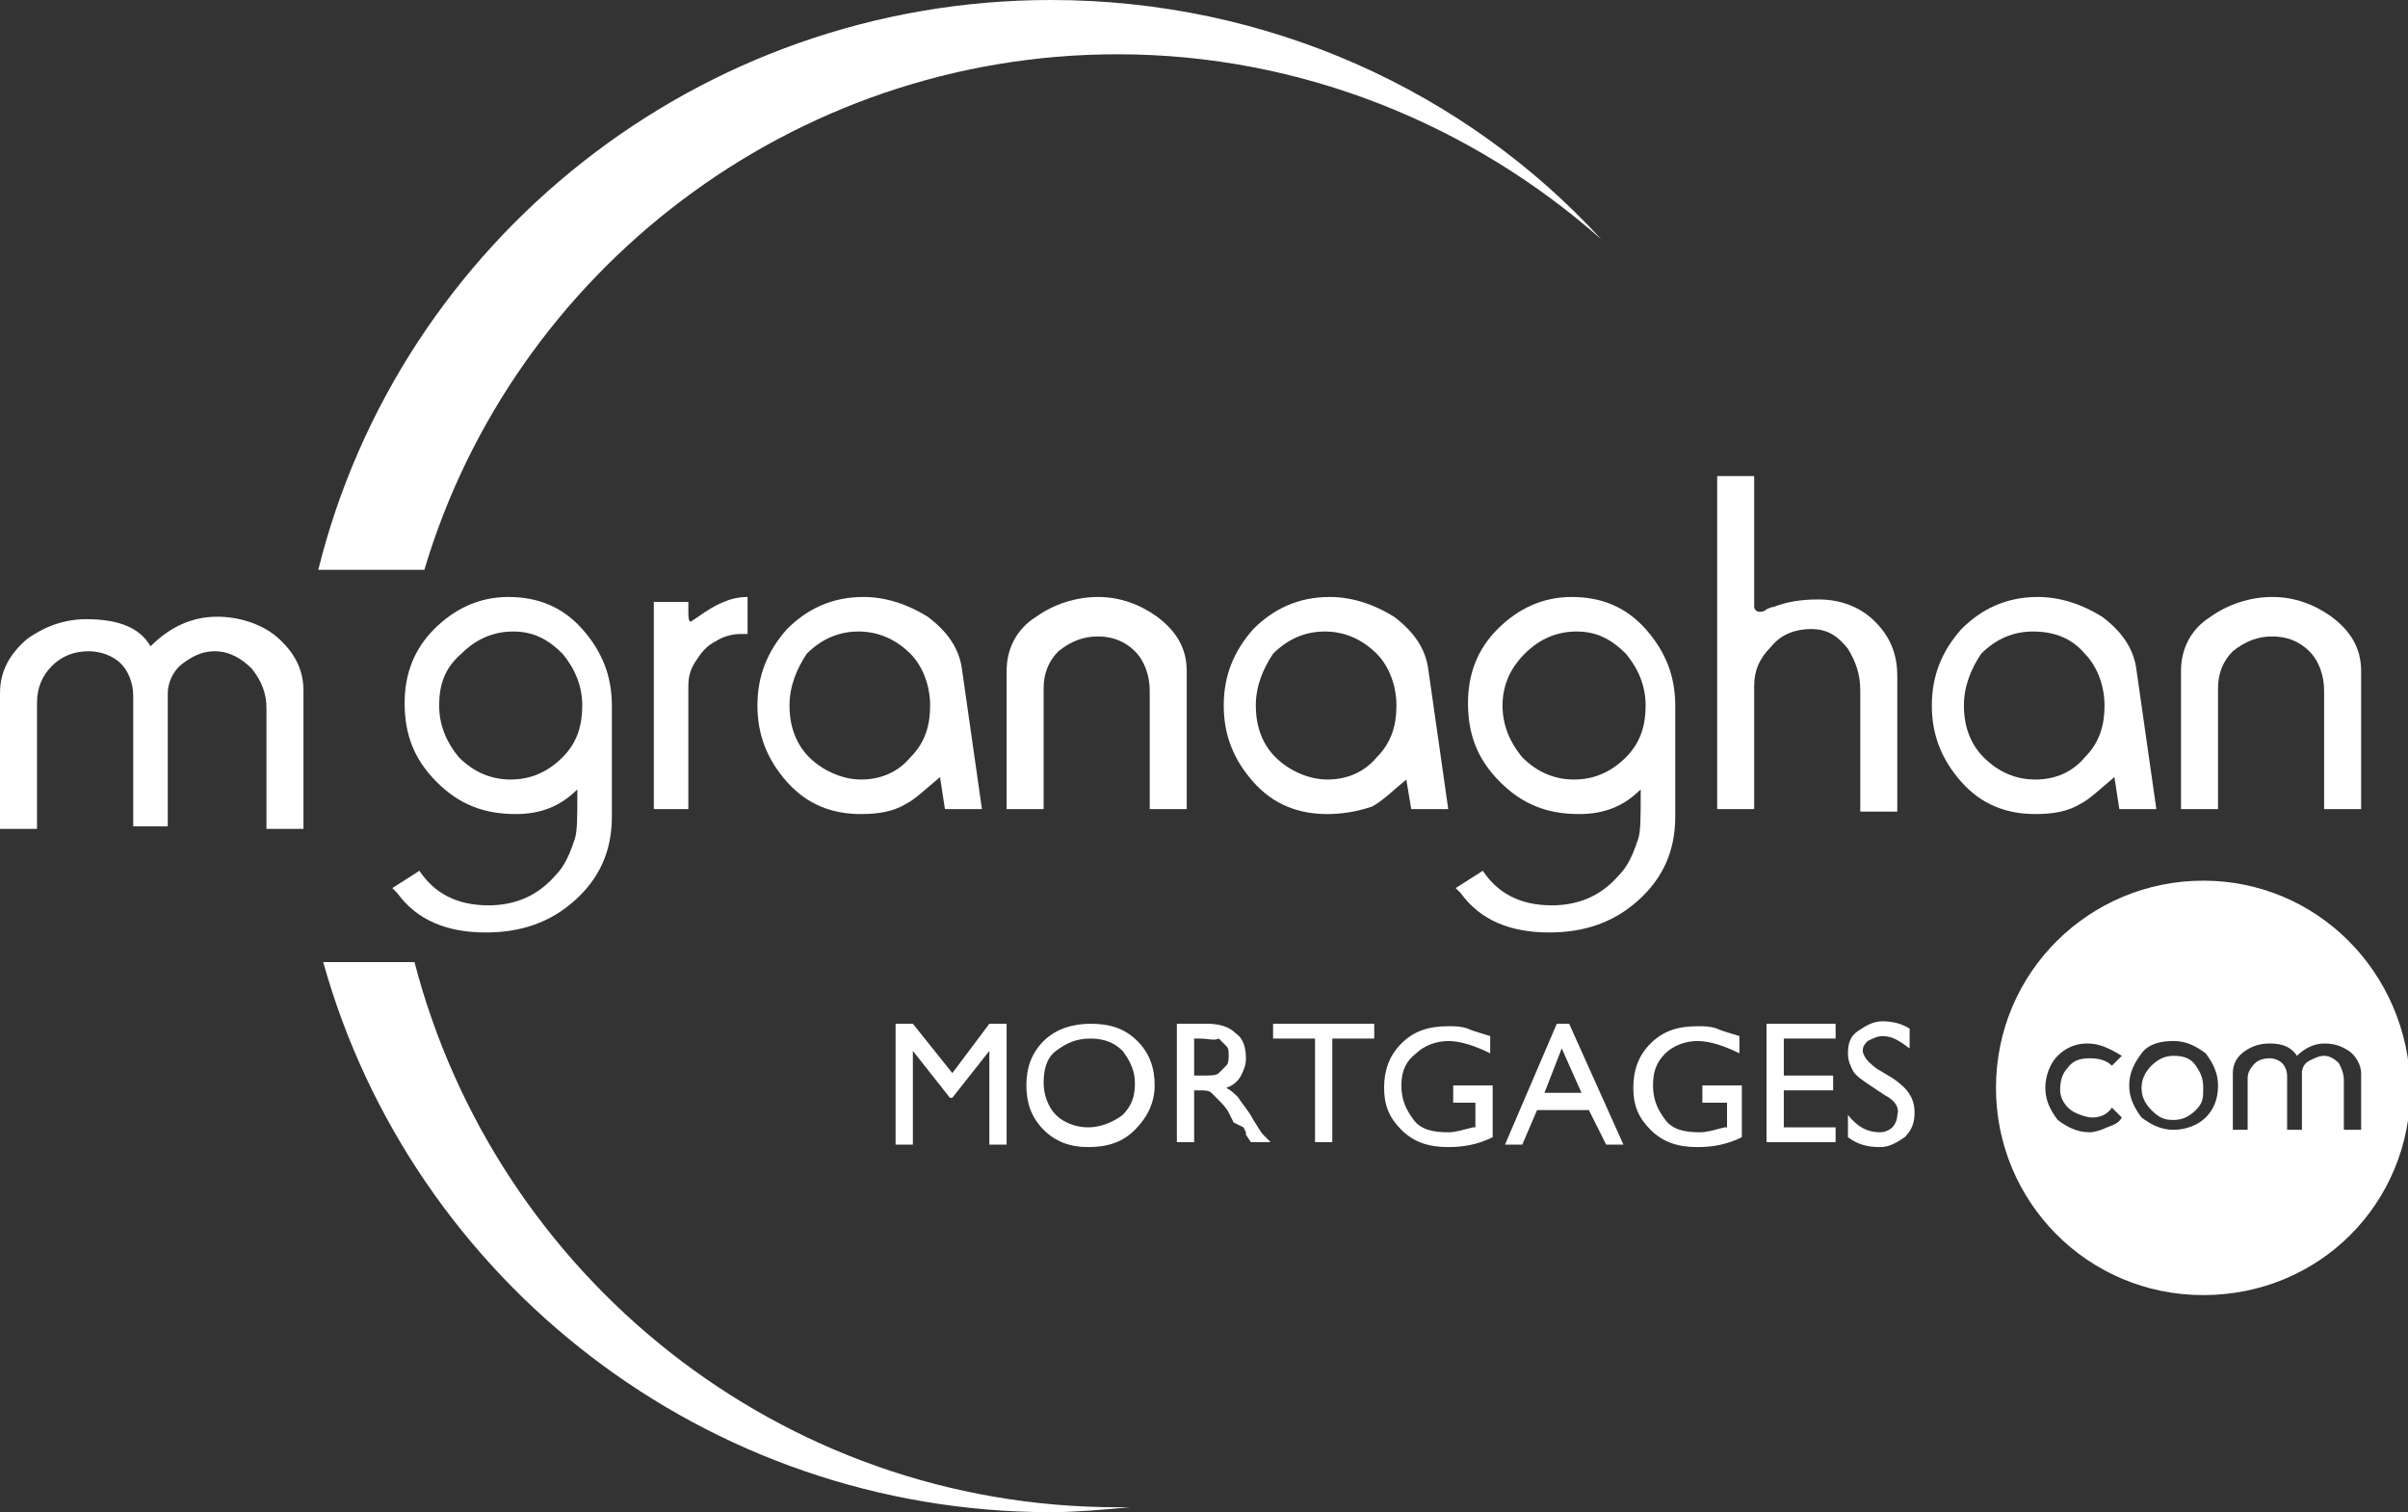
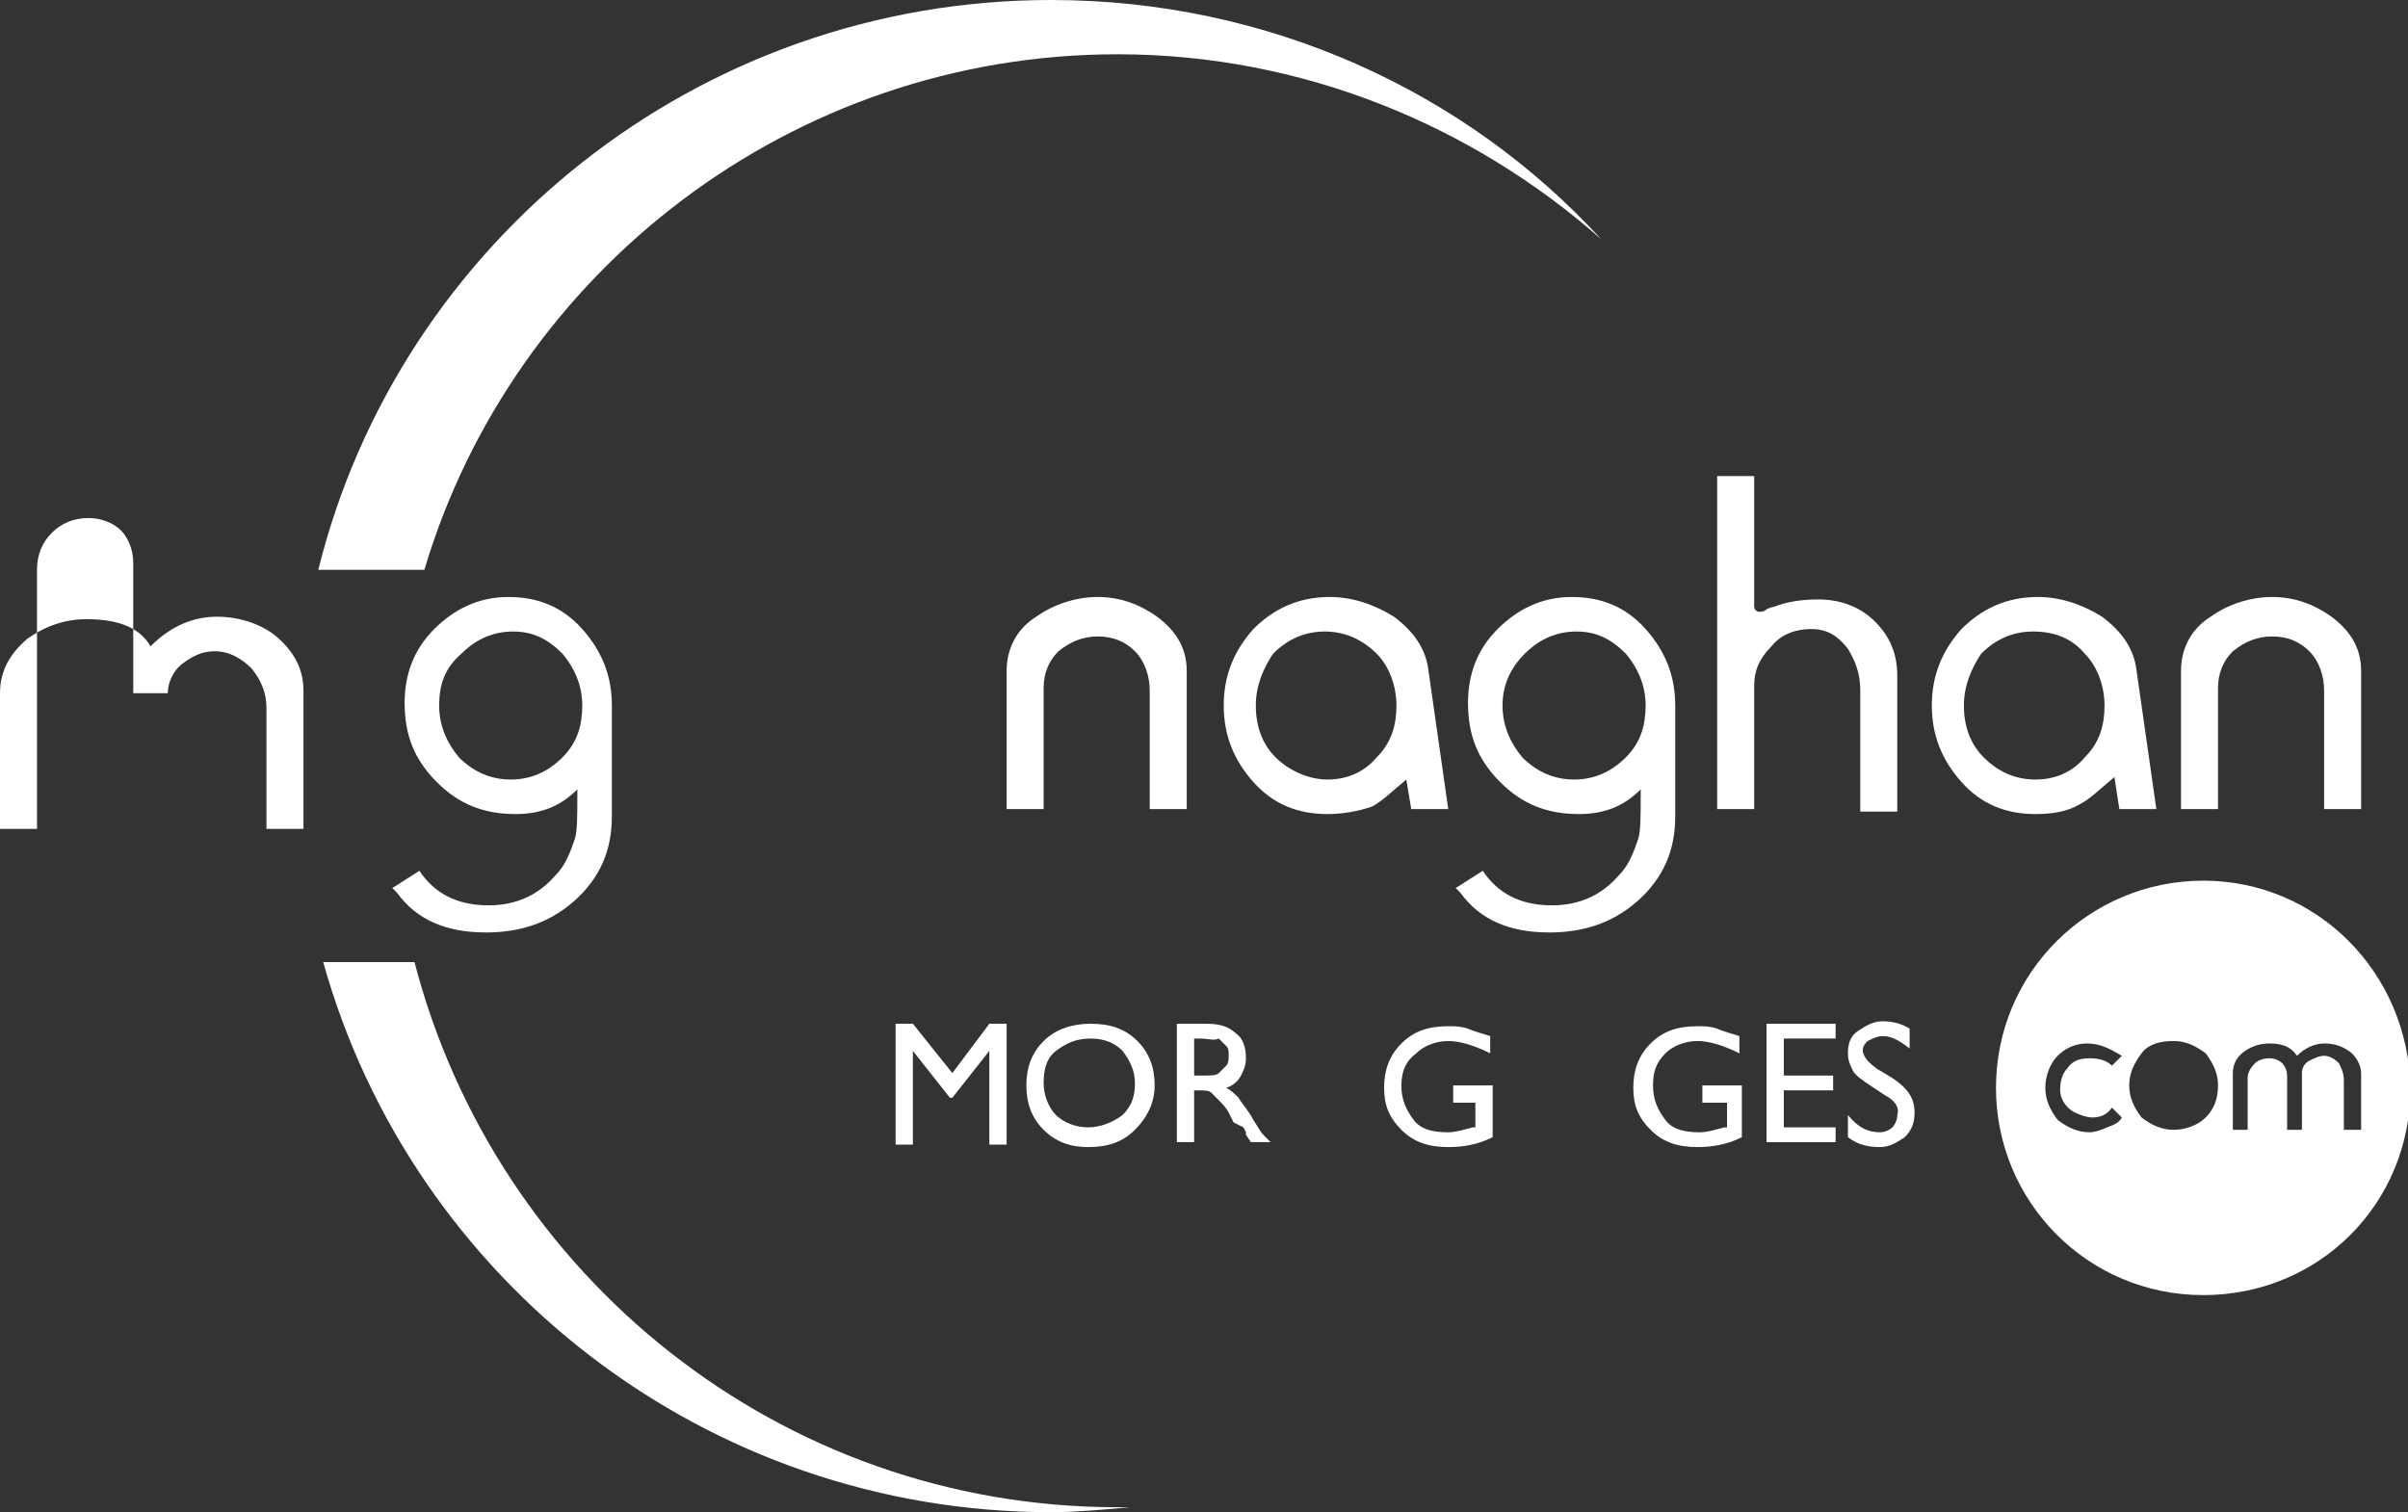
<svg xmlns="http://www.w3.org/2000/svg" version="1.1" id="Layer_1" x="0px" y="0px" viewBox="0 0 97.6 61.3" style="enable-background:new 0 0 97.6 61.3;" xml:space="preserve">
  <rect x="0" y="0" width="97.6" height="61.3" fill="#333333" stroke="none" />
  <style type="text/css">
	.st0{fill:#FFFFFF;}
	.st1{fill-rule:evenodd;clip-rule:evenodd;fill:#FFFFFF;}
</style>
  <g>
    <g>
      <path class="st0" d="M40.1,41.5h0.7v4.9h-0.7v-3.8l-1.5,1.9h-0.1l-1.5-1.9v3.8h-0.7v-4.9h0.7l1.6,2L40.1,41.5z" />
      <path class="st0" d="M44.2,41.5c0.8,0,1.4,0.2,1.9,0.7s0.7,1.1,0.7,1.8s-0.3,1.3-0.8,1.8c-0.5,0.5-1.1,0.7-1.9,0.7    c-0.7,0-1.3-0.2-1.8-0.7c-0.5-0.5-0.7-1.1-0.7-1.8c0-0.7,0.2-1.3,0.7-1.8C42.8,41.7,43.5,41.5,44.2,41.5z M44.2,42.1    c-0.6,0-1,0.2-1.4,0.5c-0.4,0.3-0.5,0.8-0.5,1.3c0,0.5,0.2,1,0.5,1.3s0.8,0.5,1.3,0.5c0.5,0,1-0.2,1.4-0.5    c0.4-0.4,0.5-0.8,0.5-1.3c0-0.5-0.2-0.9-0.5-1.3C45.2,42.3,44.8,42.1,44.2,42.1z" />
      <path class="st0" d="M47.7,46.4v-4.9h1.2c0.5,0,0.9,0.1,1.2,0.4c0.3,0.2,0.4,0.6,0.4,1c0,0.3-0.1,0.5-0.2,0.7    c-0.1,0.2-0.3,0.4-0.6,0.5c0.2,0.1,0.3,0.2,0.5,0.4c0.1,0.2,0.4,0.5,0.6,0.9c0.2,0.3,0.3,0.5,0.4,0.6l0.3,0.3h-0.8l-0.2-0.3    c0,0,0,0,0-0.1l-0.1-0.2L50,45.5l-0.2-0.4c-0.1-0.2-0.3-0.4-0.4-0.5s-0.2-0.2-0.3-0.3c-0.1-0.1-0.3-0.1-0.5-0.1h-0.2v2.1H47.7z     M48.6,42.1h-0.2v1.5h0.3c0.4,0,0.6,0,0.7-0.1c0.1-0.1,0.2-0.2,0.3-0.3c0.1-0.1,0.1-0.3,0.1-0.4c0-0.2,0-0.3-0.1-0.4    c-0.1-0.1-0.2-0.2-0.3-0.3C49.2,42.2,49,42.1,48.6,42.1z" />
-       <path class="st0" d="M51.6,41.5h4.1v0.6h-1.7v4.2h-0.7v-4.2h-1.7V41.5z" />
      <path class="st0" d="M58.9,44h1.6v2.1c-0.6,0.3-1.2,0.4-1.8,0.4c-0.8,0-1.4-0.2-1.9-0.7c-0.5-0.5-0.7-1-0.7-1.7    c0-0.7,0.2-1.3,0.7-1.8s1.1-0.7,1.9-0.7c0.3,0,0.5,0,0.8,0.1c0.2,0.1,0.6,0.2,0.9,0.3v0.7c-0.6-0.3-1.2-0.5-1.7-0.5    c-0.5,0-1,0.2-1.3,0.5C57,43,56.8,43.4,56.8,44c0,0.6,0.2,1,0.5,1.4s0.8,0.5,1.4,0.5c0.3,0,0.6-0.1,1-0.2l0.1,0v-1h-0.9V44z" />
-       <path class="st0" d="M63.1,41.5h0.5l2.2,4.9h-0.7L64.4,45h-2.1l-0.6,1.4H61L63.1,41.5z M64.1,44.3l-0.8-1.8l-0.7,1.8H64.1z" />
      <path class="st0" d="M69,44h1.6v2.1c-0.6,0.3-1.2,0.4-1.8,0.4c-0.8,0-1.4-0.2-1.9-0.7c-0.5-0.5-0.7-1-0.7-1.7    c0-0.7,0.2-1.3,0.7-1.8s1.1-0.7,1.9-0.7c0.3,0,0.5,0,0.8,0.1c0.2,0.1,0.6,0.2,0.9,0.3v0.7c-0.6-0.3-1.2-0.5-1.7-0.5    c-0.5,0-1,0.2-1.3,0.5c-0.4,0.4-0.5,0.8-0.5,1.3c0,0.6,0.2,1,0.5,1.4s0.8,0.5,1.4,0.5c0.3,0,0.6-0.1,1-0.2l0.1,0v-1H69V44z" />
      <path class="st0" d="M71.6,41.5h2.8v0.6h-2.1v1.5h2v0.6h-2v1.5h2.1v0.6h-2.8V41.5z" />
      <path class="st0" d="M76.4,44.4L75.8,44c-0.3-0.2-0.6-0.4-0.7-0.6c-0.1-0.2-0.2-0.4-0.2-0.7c0-0.4,0.1-0.7,0.4-0.9    c0.3-0.2,0.6-0.4,1-0.4c0.4,0,0.8,0.1,1.1,0.3v0.8c-0.4-0.3-0.7-0.5-1.1-0.5c-0.2,0-0.4,0.1-0.6,0.2c-0.1,0.1-0.2,0.2-0.2,0.4    c0,0.1,0.1,0.3,0.2,0.4c0.1,0.1,0.3,0.3,0.5,0.4l0.5,0.3c0.6,0.4,0.9,0.8,0.9,1.4c0,0.4-0.1,0.7-0.4,1c-0.3,0.2-0.6,0.4-1,0.4    c-0.5,0-0.9-0.1-1.3-0.4v-0.9c0.4,0.5,0.8,0.7,1.3,0.7c0.2,0,0.4-0.1,0.5-0.2c0.1-0.1,0.2-0.3,0.2-0.5    C77,44.9,76.8,44.6,76.4,44.4z" />
    </g>
    <g>
      <path class="st0" d="M15.9,36l1.1-0.7c0.6,0.9,1.5,1.4,2.8,1.4c1.1,0,2-0.4,2.7-1.2c0.4-0.4,0.6-0.9,0.8-1.5    c0.1-0.3,0.1-0.9,0.1-1.8V32c-0.7,0.7-1.5,1-2.5,1c-1.3,0-2.3-0.4-3.2-1.3s-1.3-1.9-1.3-3.2c0-1.2,0.4-2.2,1.2-3    c0.8-0.8,1.8-1.3,3-1.3c1.2,0,2.2,0.4,3,1.3c0.8,0.9,1.2,1.9,1.2,3.1v4.5c0,1.4-0.5,2.5-1.5,3.4c-1,0.9-2.2,1.3-3.6,1.3    c-1.6,0-2.8-0.5-3.6-1.6L15.9,36z M17.8,28.6c0,0.8,0.3,1.5,0.8,2.1c0.6,0.6,1.3,0.9,2.1,0.9c0.8,0,1.5-0.3,2.1-0.9    s0.8-1.3,0.8-2.1c0-0.8-0.3-1.5-0.8-2.1c-0.6-0.6-1.2-0.9-2-0.9c-0.8,0-1.5,0.3-2.1,0.9C18,27.1,17.8,27.8,17.8,28.6z" />
-       <path class="st0" d="M27.9,32.8h-1.4v-8.4h1.4c0,0.1,0,0.2,0,0.3c0,0.3,0,0.5,0.1,0.5l0.3-0.2c0.7-0.5,1.3-0.8,2-0.8v1.5H30    c-0.3,0-0.7,0.1-1,0.3c-0.4,0.2-0.6,0.5-0.8,0.8c-0.2,0.3-0.3,0.6-0.3,1l0,0.3V32.8z" />
-       <path class="st0" d="M39.8,32.8h-1.5l-0.2-1.3c-0.6,0.5-1,0.9-1.4,1.1c-0.5,0.3-1.1,0.4-1.8,0.4c-1.2,0-2.2-0.4-3-1.3    c-0.8-0.9-1.2-1.9-1.2-3.1c0-1.2,0.4-2.2,1.2-3.1c0.8-0.8,1.8-1.3,3.1-1.3c0.9,0,1.8,0.3,2.6,0.8c0.8,0.6,1.3,1.3,1.4,2.2    L39.8,32.8z M32,28.6c0,0.9,0.3,1.6,0.8,2.1s1.3,0.9,2.1,0.9c0.8,0,1.5-0.3,2-0.9c0.6-0.6,0.8-1.3,0.8-2.1c0-0.8-0.3-1.6-0.8-2.1    s-1.2-0.9-2.1-0.9c-0.8,0-1.5,0.3-2.1,0.9C32.3,27.1,32,27.8,32,28.6z" />
      <path class="st0" d="M42.3,32.8h-1.5v-5.6c0-0.9,0.4-1.7,1.2-2.2c0.7-0.5,1.6-0.8,2.5-0.8c0.9,0,1.7,0.3,2.4,0.8    c0.8,0.6,1.2,1.3,1.2,2.2v5.6h-1.5V28c0-0.6-0.2-1.2-0.6-1.6s-0.9-0.6-1.5-0.6c-0.6,0-1.1,0.2-1.6,0.6c-0.4,0.4-0.6,0.9-0.6,1.5    V32.8z" />
      <path class="st0" d="M58.7,32.8h-1.5L57,31.6c-0.6,0.5-1,0.9-1.4,1.1C55,32.9,54.4,33,53.8,33c-1.2,0-2.2-0.4-3-1.3    c-0.8-0.9-1.2-1.9-1.2-3.1c0-1.2,0.4-2.2,1.2-3.1c0.8-0.8,1.8-1.3,3.1-1.3c0.9,0,1.8,0.3,2.6,0.8c0.8,0.6,1.3,1.3,1.4,2.2    L58.7,32.8z M50.9,28.6c0,0.9,0.3,1.6,0.8,2.1s1.3,0.9,2.1,0.9c0.8,0,1.5-0.3,2-0.9c0.6-0.6,0.8-1.3,0.8-2.1    c0-0.8-0.3-1.6-0.8-2.1s-1.2-0.9-2.1-0.9c-0.8,0-1.5,0.3-2.1,0.9C51.2,27.1,50.9,27.8,50.9,28.6z" />
      <path class="st0" d="M59,36l1.1-0.7c0.6,0.9,1.5,1.4,2.8,1.4c1.1,0,2-0.4,2.7-1.2c0.4-0.4,0.6-0.9,0.8-1.5    c0.1-0.3,0.1-0.9,0.1-1.8V32c-0.7,0.7-1.5,1-2.5,1c-1.3,0-2.3-0.4-3.2-1.3s-1.3-1.9-1.3-3.2c0-1.2,0.4-2.2,1.2-3    c0.8-0.8,1.8-1.3,3-1.3c1.2,0,2.2,0.4,3,1.3c0.8,0.9,1.2,1.9,1.2,3.1v4.5c0,1.4-0.5,2.5-1.5,3.4c-1,0.9-2.2,1.3-3.6,1.3    c-1.6,0-2.8-0.5-3.6-1.6L59,36z M60.9,28.6c0,0.8,0.3,1.5,0.8,2.1c0.6,0.6,1.3,0.9,2.1,0.9c0.8,0,1.5-0.3,2.1-0.9s0.8-1.3,0.8-2.1    c0-0.8-0.3-1.5-0.8-2.1c-0.6-0.6-1.2-0.9-2-0.9c-0.8,0-1.5,0.3-2.1,0.9C61.2,27.1,60.9,27.8,60.9,28.6z" />
      <path class="st0" d="M71.1,32.8h-1.5V19.3h1.5v5.3c0,0.1,0.1,0.2,0.2,0.2c0.1,0,0.2,0,0.3-0.1c0.2-0.1,0.3-0.1,0.3-0.1    c0.5-0.2,1.1-0.3,1.8-0.3c0.9,0,1.7,0.3,2.3,0.9s0.9,1.3,0.9,2.2v5.5h-1.5V28c0-0.7-0.2-1.2-0.5-1.7c-0.4-0.5-0.8-0.8-1.5-0.8    c-0.6,0-1.2,0.2-1.6,0.7c-0.5,0.5-0.7,1-0.7,1.6V32.8z" />
      <path class="st0" d="M87.4,32.8h-1.5l-0.2-1.3c-0.6,0.5-1,0.9-1.4,1.1c-0.5,0.3-1.1,0.4-1.8,0.4c-1.2,0-2.2-0.4-3-1.3    c-0.8-0.9-1.2-1.9-1.2-3.1c0-1.2,0.4-2.2,1.2-3.1c0.8-0.8,1.8-1.3,3.1-1.3c0.9,0,1.8,0.3,2.6,0.8c0.8,0.6,1.3,1.3,1.4,2.2    L87.4,32.8z M79.6,28.6c0,0.9,0.3,1.6,0.8,2.1c0.6,0.6,1.3,0.9,2.1,0.9c0.8,0,1.5-0.3,2-0.9c0.6-0.6,0.8-1.3,0.8-2.1    c0-0.8-0.3-1.6-0.8-2.1c-0.5-0.6-1.2-0.9-2.1-0.9c-0.8,0-1.5,0.3-2.1,0.9C79.9,27.1,79.6,27.8,79.6,28.6z" />
      <path class="st0" d="M89.9,32.8h-1.5v-5.6c0-0.9,0.4-1.7,1.2-2.2c0.7-0.5,1.6-0.8,2.5-0.8c0.9,0,1.7,0.3,2.4,0.8    c0.8,0.6,1.2,1.3,1.2,2.2v5.6h-1.5V28c0-0.6-0.2-1.2-0.6-1.6c-0.4-0.4-0.9-0.6-1.5-0.6c-0.6,0-1.1,0.2-1.6,0.6    c-0.4,0.4-0.6,0.9-0.6,1.5V32.8z" />
    </g>
    <g>
-       <path class="st0" d="M1.5,33.6H0v-5.5c0-0.9,0.4-1.6,1.1-2.2c0.7-0.5,1.5-0.8,2.4-0.8c1.4,0,2.2,0.4,2.6,1.1    C6.9,25.4,7.8,25,8.8,25c0.9,0,1.8,0.3,2.4,0.8c0.7,0.6,1.1,1.3,1.1,2.2v5.6h-1.5v-4.9c0-0.6-0.2-1.1-0.6-1.6    c-0.4-0.4-0.9-0.7-1.5-0.7c-0.5,0-0.9,0.2-1.3,0.5c-0.4,0.3-0.6,0.8-0.6,1.2v5.4H5.4v-5.3c0-0.5-0.2-1-0.5-1.3    c-0.3-0.3-0.8-0.5-1.3-0.5c-0.6,0-1.1,0.2-1.5,0.6s-0.6,0.9-0.6,1.5V33.6z" />
+       <path class="st0" d="M1.5,33.6H0v-5.5c0-0.9,0.4-1.6,1.1-2.2c0.7-0.5,1.5-0.8,2.4-0.8c1.4,0,2.2,0.4,2.6,1.1    C6.9,25.4,7.8,25,8.8,25c0.9,0,1.8,0.3,2.4,0.8c0.7,0.6,1.1,1.3,1.1,2.2v5.6h-1.5v-4.9c0-0.6-0.2-1.1-0.6-1.6    c-0.4-0.4-0.9-0.7-1.5-0.7c-0.5,0-0.9,0.2-1.3,0.5c-0.4,0.3-0.6,0.8-0.6,1.2H5.4v-5.3c0-0.5-0.2-1-0.5-1.3    c-0.3-0.3-0.8-0.5-1.3-0.5c-0.6,0-1.1,0.2-1.5,0.6s-0.6,0.9-0.6,1.5V33.6z" />
    </g>
    <g>
      <path class="st1" d="M45.3,61.1c0.2,0,0.3,0,0.5,0c-1.1,0.1-2.2,0.2-3.2,0.2c-14,0-25.9-9.4-29.5-22.3h3.7    C20.1,51.7,31.6,61.1,45.3,61.1z" />
    </g>
    <g>
      <path class="st1" d="M17.2,23.1h-4.3C16.2,9.8,28.3,0,42.6,0c8.8,0,16.8,3.7,22.3,9.7c-5.2-4.6-12.1-7.5-19.6-7.5    C32.1,2.2,20.8,11,17.2,23.1z" />
    </g>
    <g>
      <g>
        <path class="st1" d="M89.3,35.7c-4.6,0-8.4,3.7-8.4,8.4c0,4.6,3.7,8.4,8.4,8.4s8.4-3.7,8.4-8.4C97.6,39.4,93.9,35.7,89.3,35.7z      M84.1,45.1c0.2,0.1,0.5,0.2,0.7,0.2c0.3,0,0.6-0.1,0.8-0.4l0.4,0.4c-0.1,0.2-0.3,0.3-0.6,0.4c-0.2,0.1-0.5,0.2-0.7,0.2     c-0.5,0-0.9-0.2-1.3-0.5c-0.3-0.4-0.5-0.8-0.5-1.3s0.2-1,0.5-1.3c0.3-0.3,0.7-0.5,1.2-0.5c0.5,0,0.9,0.2,1.4,0.5l-0.4,0.4     c-0.2-0.2-0.5-0.3-0.9-0.3c-0.4,0-0.7,0.1-0.9,0.4c-0.2,0.2-0.3,0.5-0.3,0.9C83.5,44.5,83.7,44.9,84.1,45.1z M89.4,45.3     c-0.3,0.3-0.8,0.5-1.3,0.5c-0.5,0-0.9-0.2-1.3-0.5c-0.3-0.4-0.5-0.8-0.5-1.3c0-0.5,0.2-0.9,0.5-1.3s0.8-0.5,1.3-0.5     c0.5,0,0.9,0.2,1.3,0.5c0.3,0.4,0.5,0.8,0.5,1.3C89.9,44.6,89.7,45,89.4,45.3z M95,45.8v-2c0-0.3-0.1-0.5-0.2-0.7     c-0.2-0.2-0.4-0.3-0.6-0.3c-0.2,0-0.4,0.1-0.6,0.2c-0.2,0.1-0.3,0.3-0.3,0.5v2.3h-0.6v-2.2c0-0.2-0.1-0.4-0.2-0.5     c-0.1-0.1-0.3-0.2-0.5-0.2c-0.3,0-0.5,0.1-0.6,0.2c-0.2,0.2-0.3,0.4-0.3,0.6v2.1h-0.6v-2.3c0-0.4,0.2-0.7,0.5-0.9     c0.3-0.2,0.6-0.3,1-0.3c0.6,0,0.9,0.2,1.1,0.5c0.3-0.3,0.7-0.5,1.1-0.5c0.4,0,0.7,0.1,1,0.3c0.3,0.2,0.5,0.6,0.5,0.9v2.3H95z" />
      </g>
      <g>
-         <path class="st1" d="M88.1,42.8c-0.3,0-0.6,0.1-0.9,0.4c-0.2,0.2-0.4,0.5-0.4,0.9c0,0.3,0.1,0.6,0.4,0.9s0.5,0.4,0.9,0.4     c0.3,0,0.6-0.1,0.9-0.4s0.3-0.5,0.3-0.9c0-0.4-0.1-0.6-0.3-0.9S88.5,42.8,88.1,42.8z" />
-       </g>
+         </g>
    </g>
  </g>
</svg>